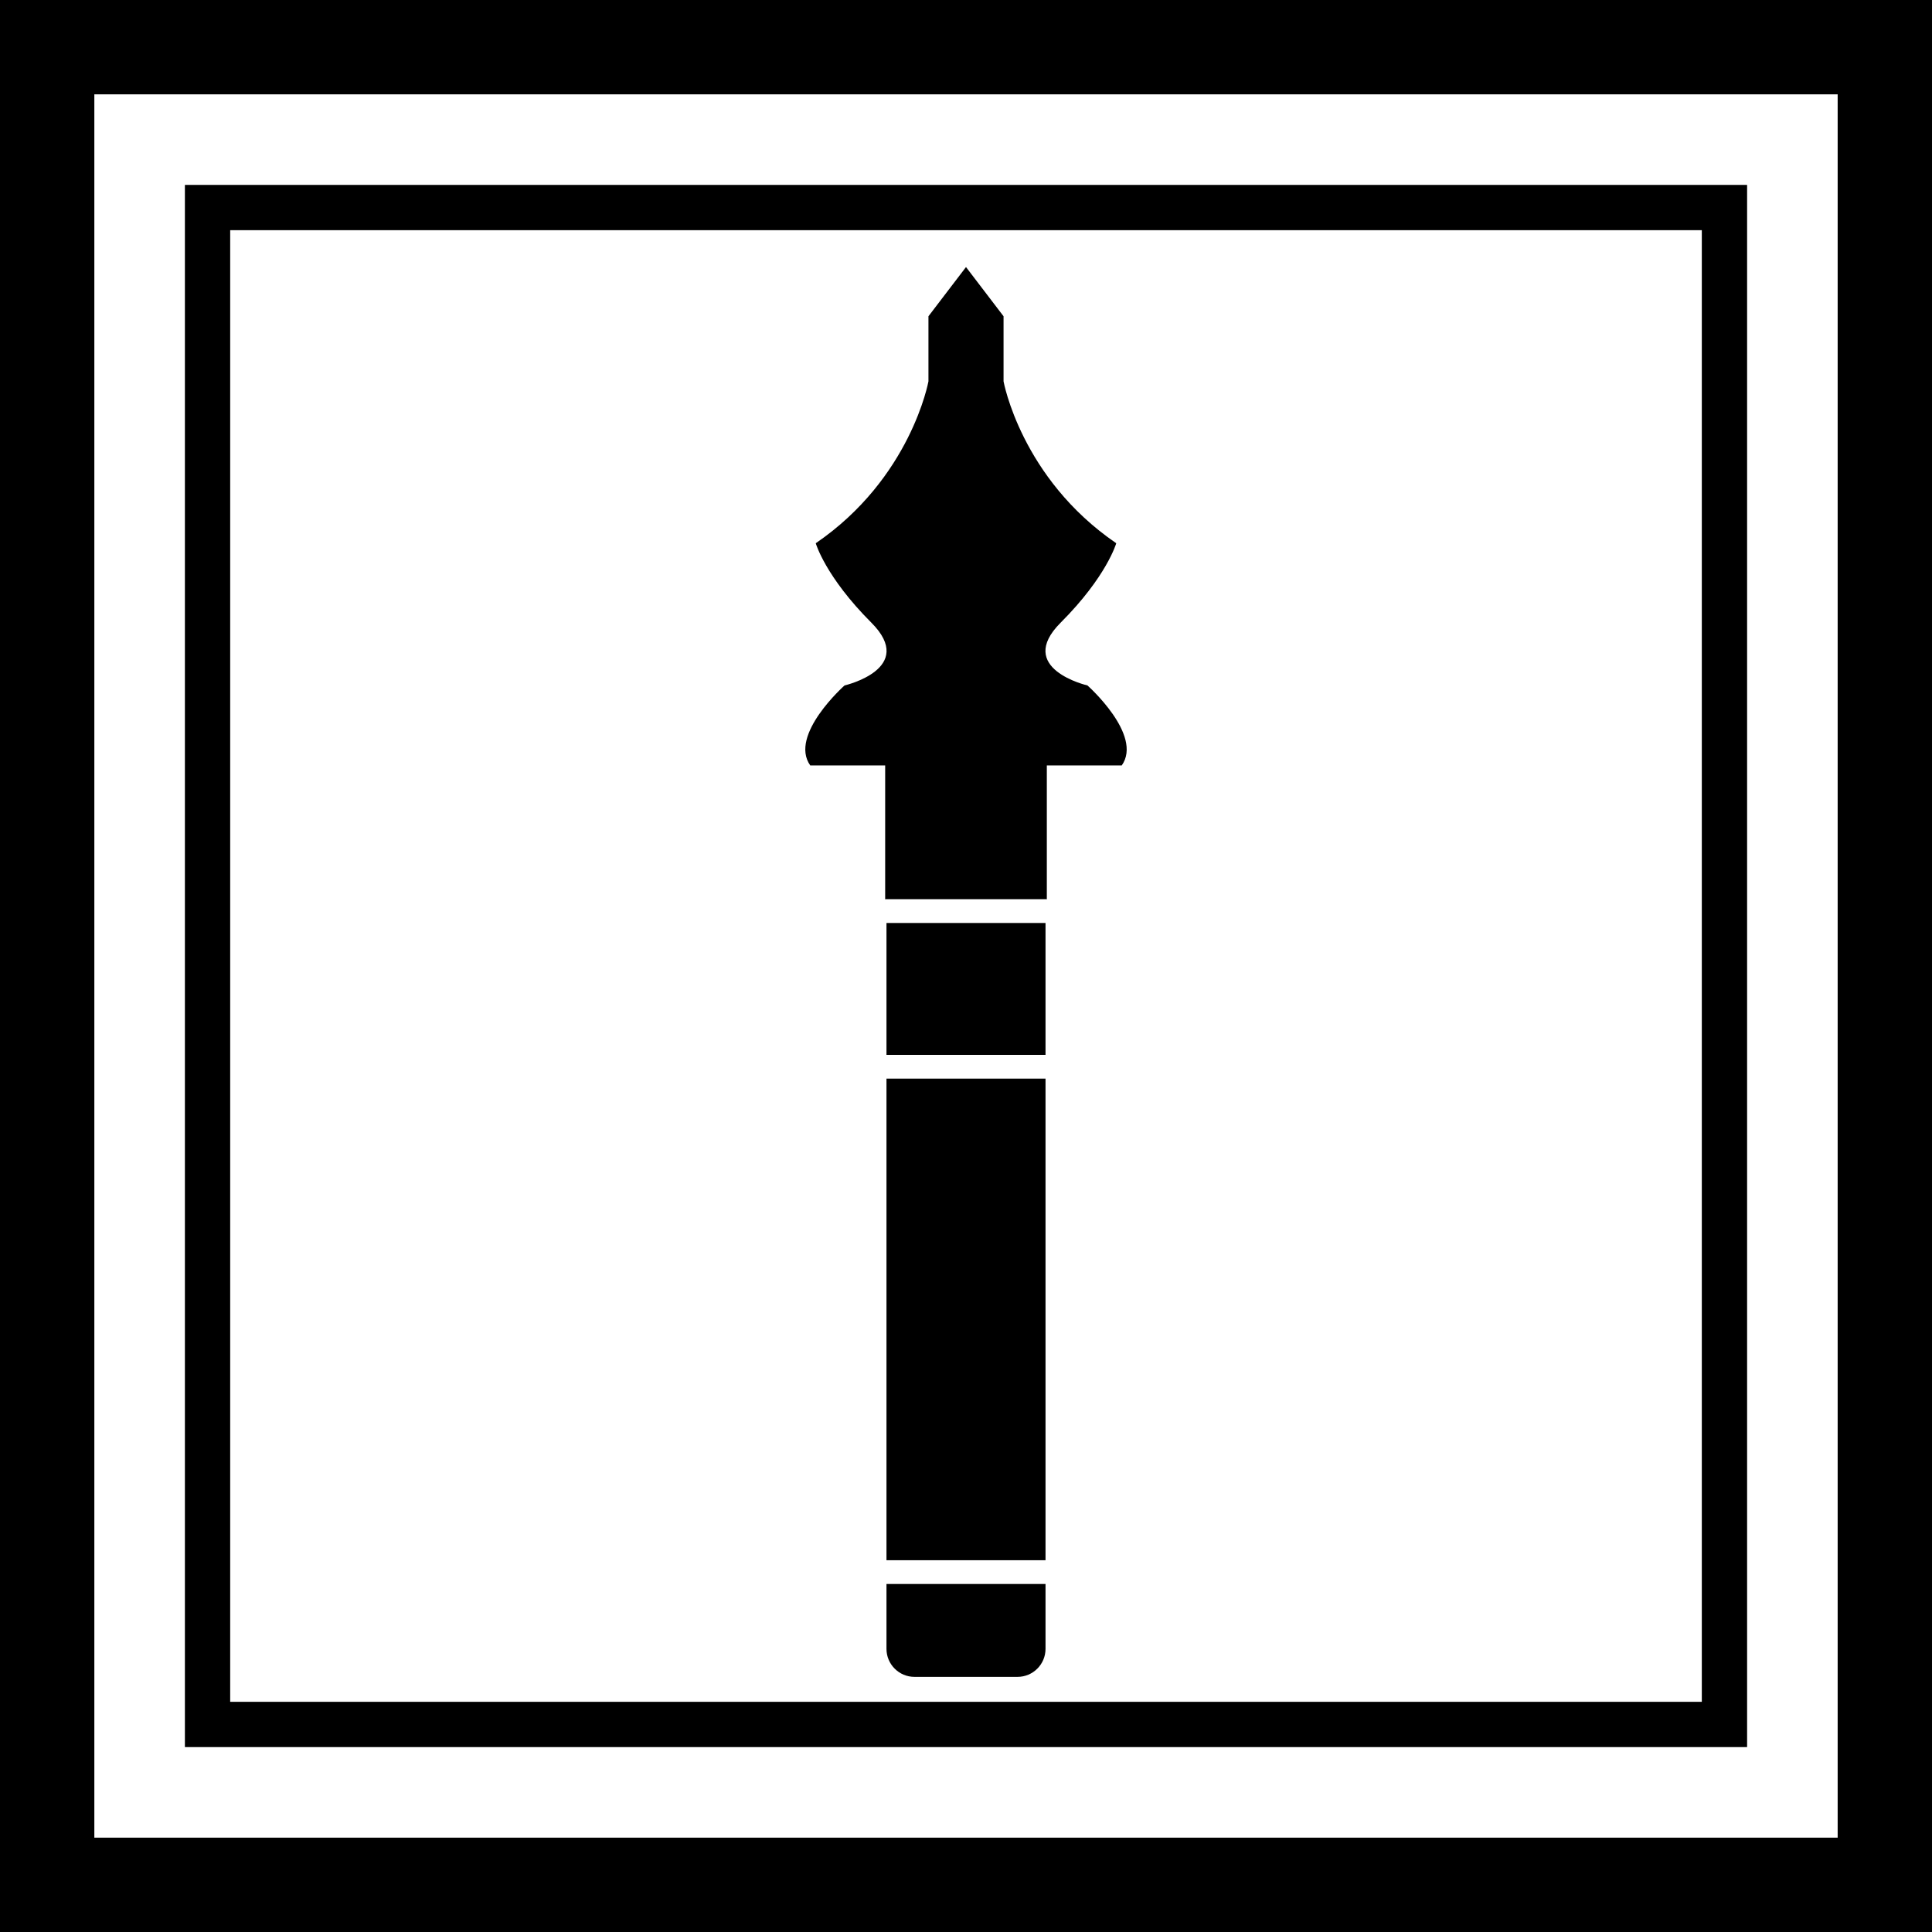
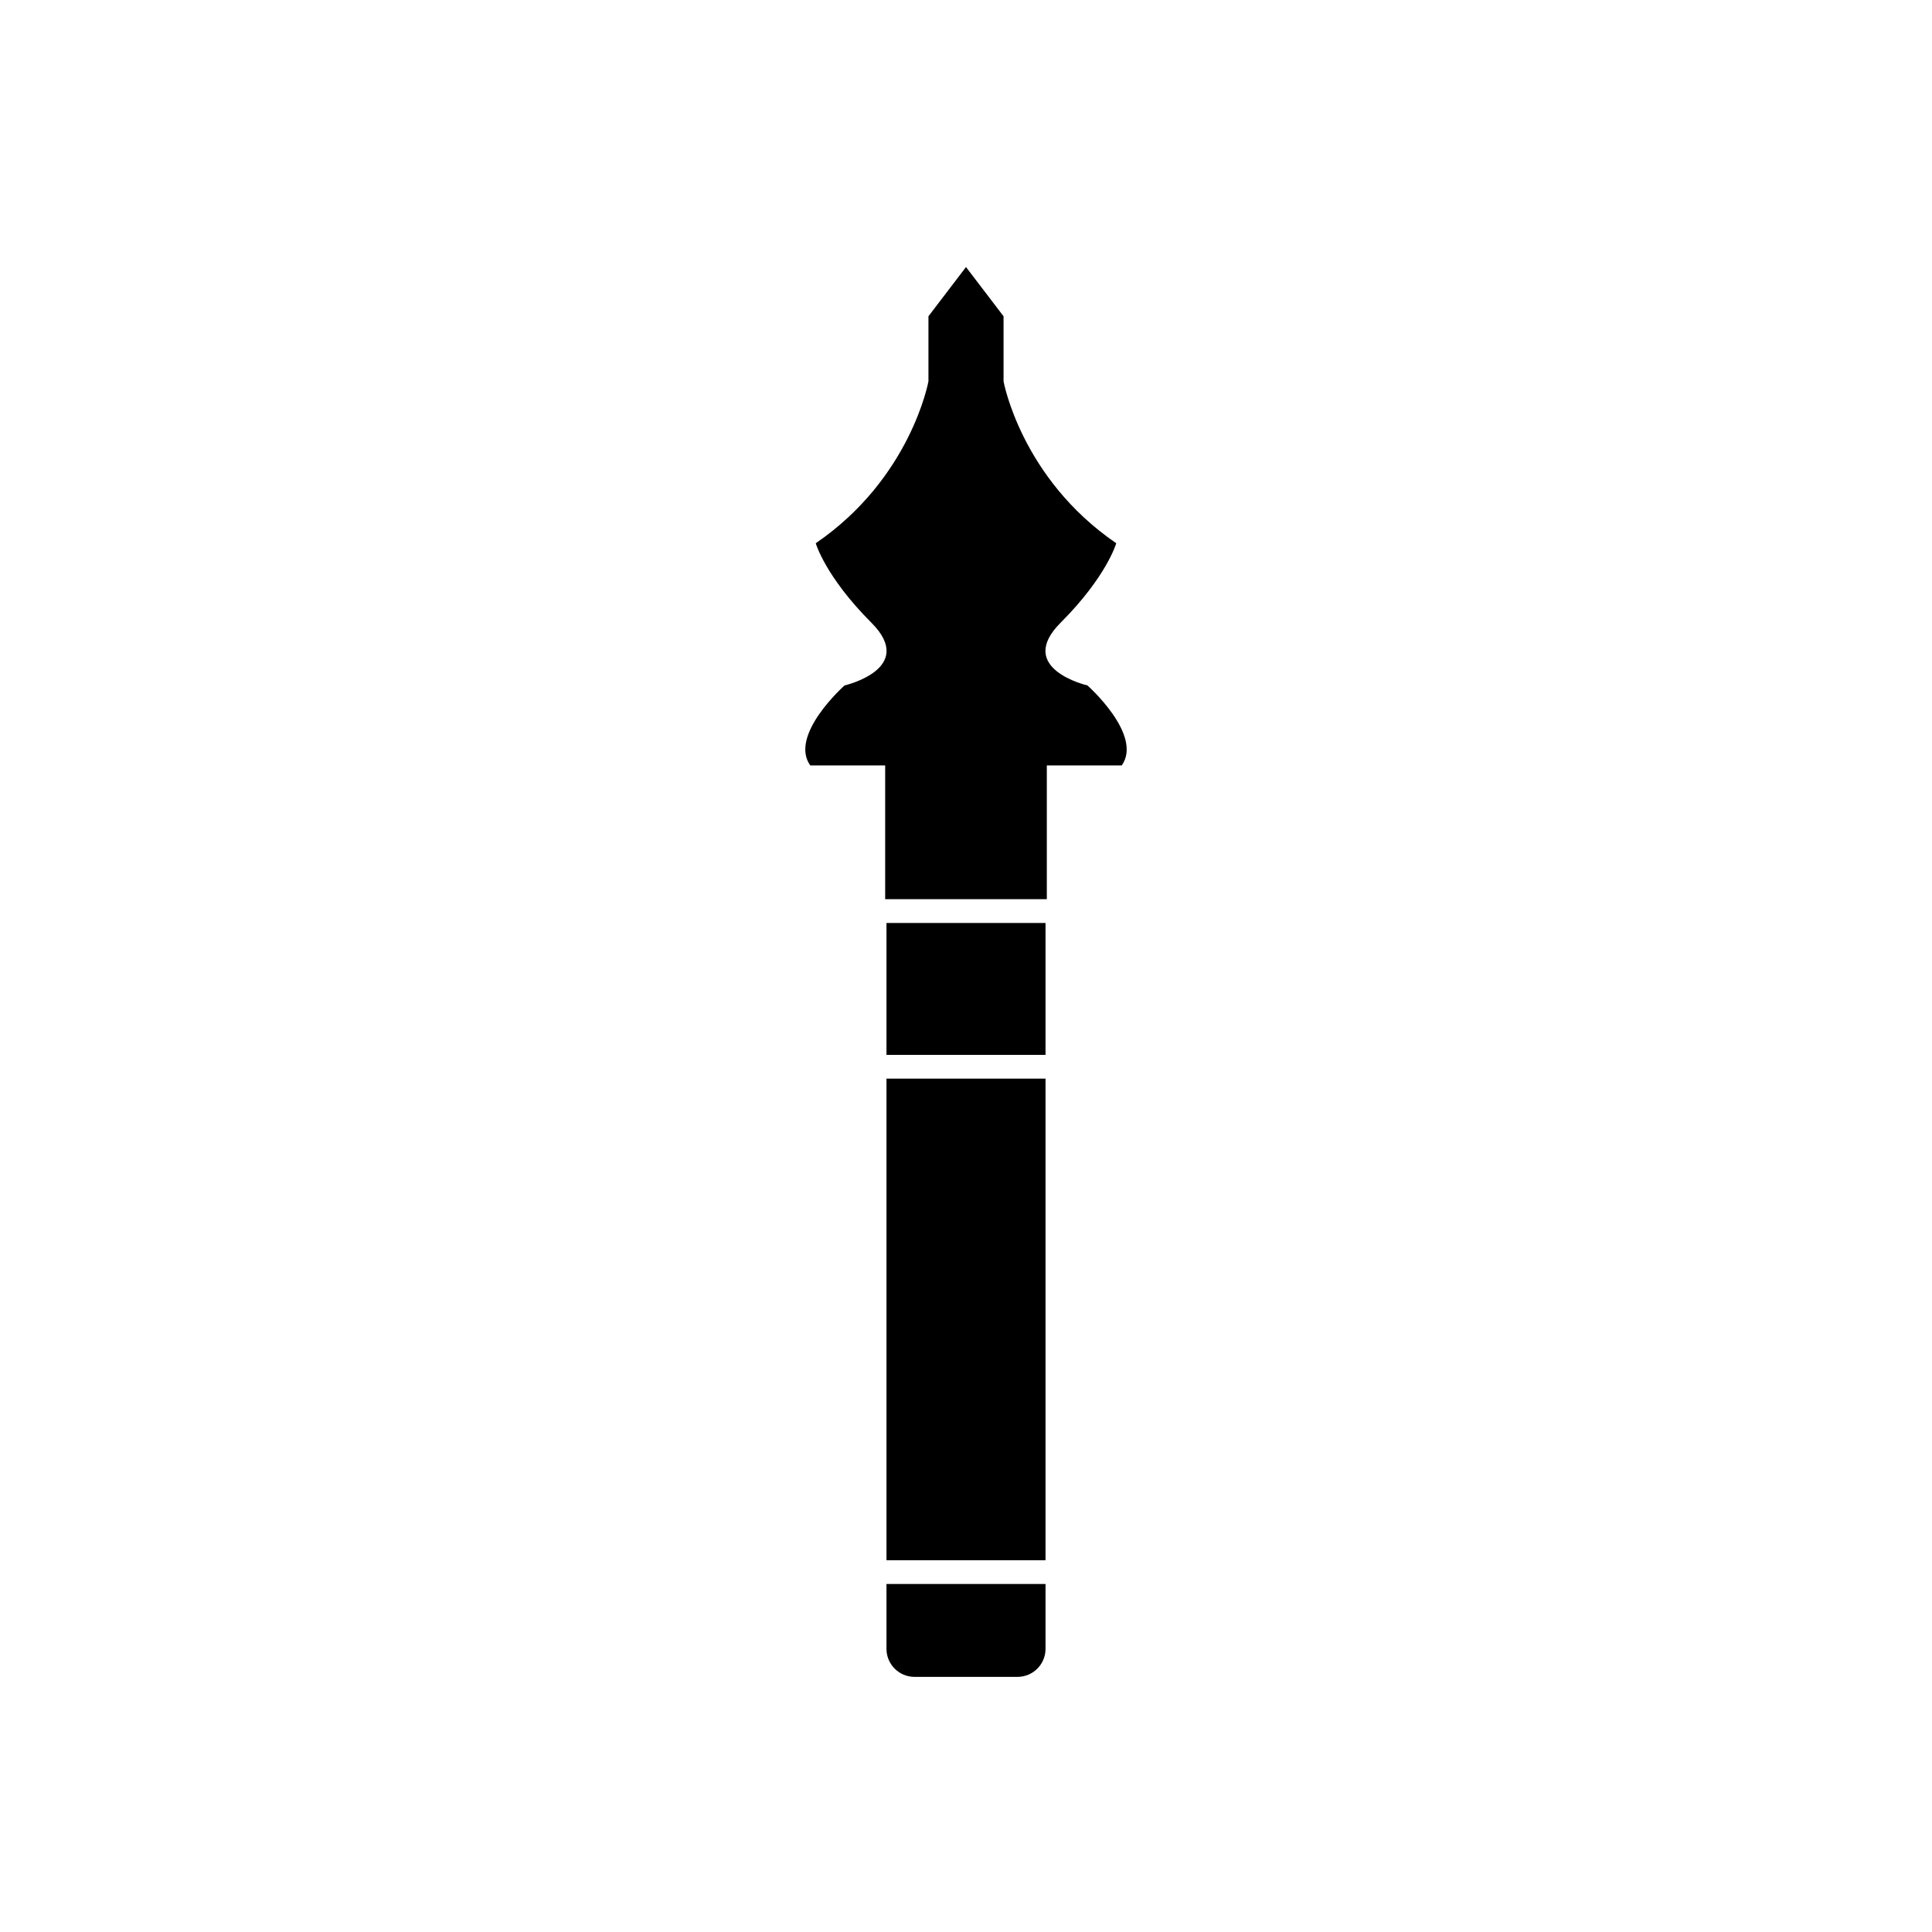
<svg xmlns="http://www.w3.org/2000/svg" width="256px" height="256px" version="1.1" xml:space="preserve" style="fill-rule:evenodd;clip-rule:evenodd;stroke-linejoin:round;stroke-miterlimit:2;">
  <g transform="matrix(0.9,0,0,0.9,12.8,12.879)">
    <path d="M139.708,218.9L139.708,228.447C139.708,230.724 137.86,232.572 135.583,232.572L120.417,232.572C118.14,232.572 116.292,230.724 116.292,228.447L116.292,218.9L139.708,218.9ZM139.708,215.4L116.292,215.4L116.292,144.493L139.708,144.493L139.708,215.4ZM116.292,140.993L116.292,121.576L139.708,121.576L139.708,140.993L116.292,140.993ZM116.1,118.081L116.1,98.386L105.07,98.386C101.891,93.899 110.117,86.608 110.117,86.608C110.117,86.608 120.835,84.132 114.058,77.355C107.281,70.578 105.879,65.67 105.879,65.67C119.9,56.089 122.471,41.834 122.471,41.834L122.471,32.253L128,25.008L133.529,32.253L133.529,41.834C133.529,41.834 136.1,56.089 150.121,65.67C150.121,65.67 148.719,70.578 141.942,77.355C135.165,84.132 145.883,86.608 145.883,86.608C145.883,86.608 154.109,93.899 150.93,98.386L139.9,98.386L139.9,118.081C139.837,118.077 139.772,118.076 139.708,118.076L116.292,118.076C116.228,118.076 116.163,118.077 116.1,118.081Z" />
  </g>
-   <path d="M256,0L0,0L0,256L256,256L256,0ZM243.5,12.5L12.5,12.5L12.5,243.5L243.5,243.5L243.5,12.5ZM231.5,24.5L24.5,24.5L24.5,231.5L231.5,231.5L231.5,24.5ZM225.5,30.5L30.5,30.5L30.5,225.5L225.5,225.5L225.5,30.5Z" />
</svg>